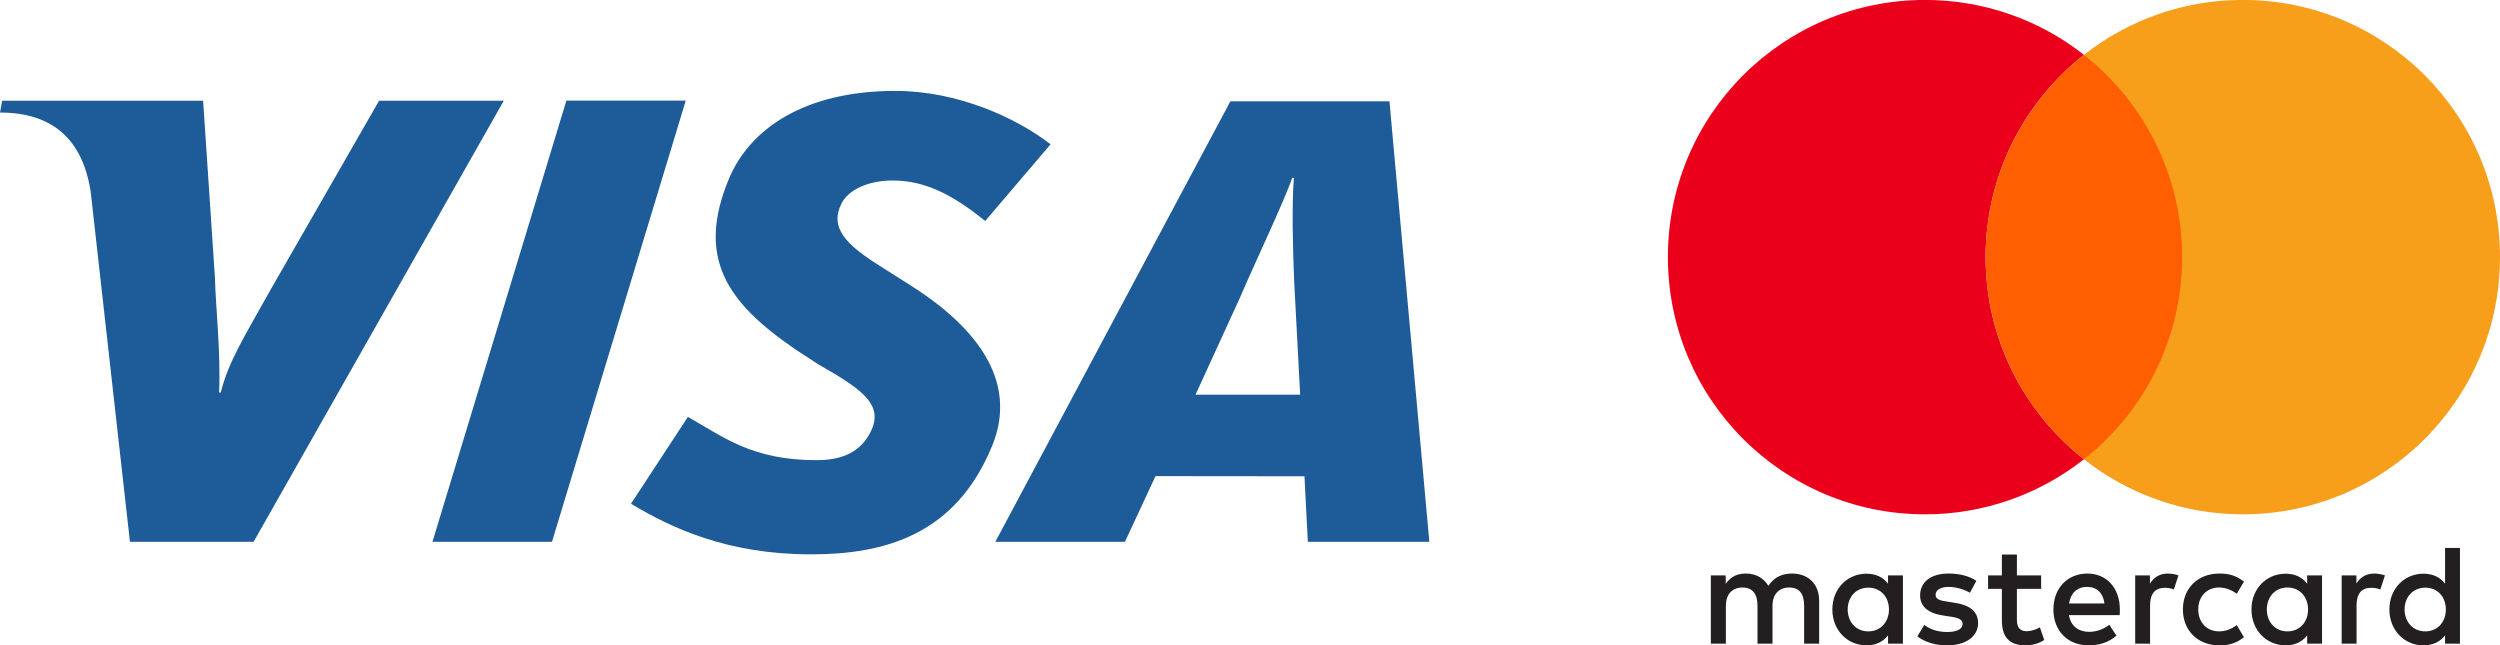
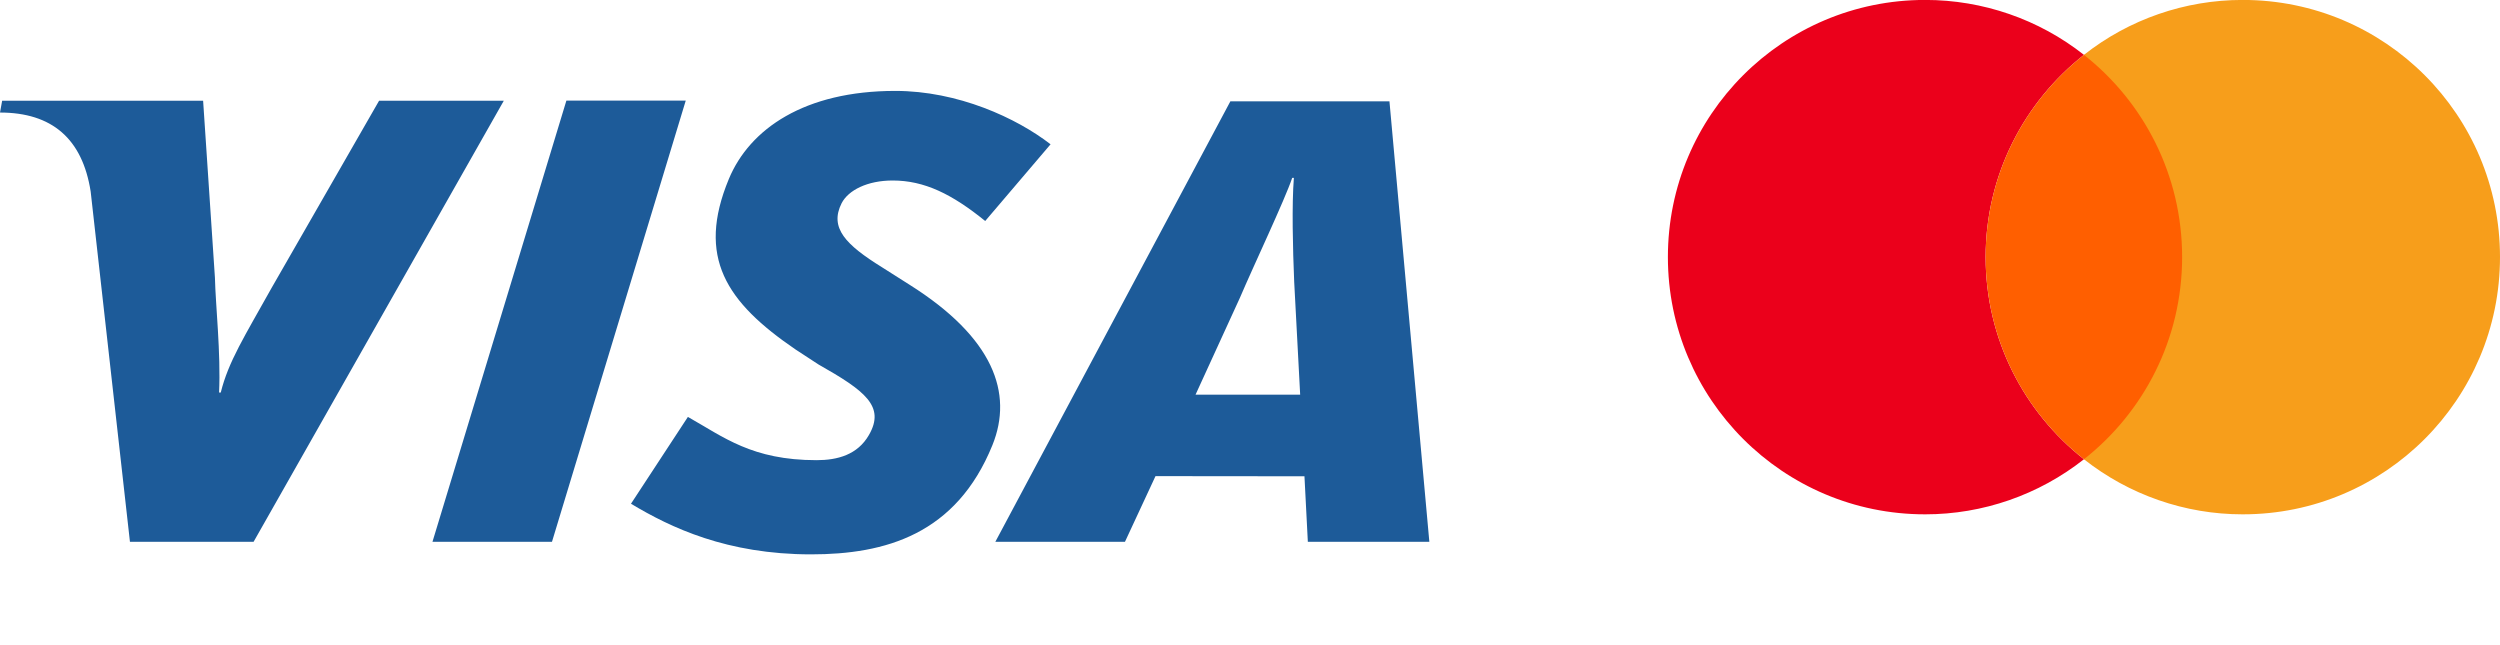
<svg xmlns="http://www.w3.org/2000/svg" xmlns:ns1="http://sodipodi.sourceforge.net/DTD/sodipodi-0.dtd" xmlns:ns2="http://www.inkscape.org/namespaces/inkscape" xml:space="preserve" width="325.855" height="84.123" version="1.1" style="clip-rule:evenodd;fill-rule:evenodd;image-rendering:optimizeQuality;shape-rendering:geometricPrecision;text-rendering:geometricPrecision" viewBox="0 0 162.96 42.066" id="svg1132" ns1:docname="cards.svg">
  <ns1:namedview id="namedview1134" pagecolor="#ffffff" bordercolor="#000000" borderopacity="0.25" ns2:showpageshadow="2" ns2:pageopacity="0.0" ns2:pagecheckerboard="0" ns2:deskcolor="#d1d1d1" showgrid="false" />
  <defs id="defs1095">
    <style type="text/css" id="style1093">
   
    .fil6 {fill:#0077A6}
    .fil1 {fill:#1D5B99}
    .fil9 {fill:#1F264F}
    .fil8 {fill:#27346A}
    .fil7 {fill:#2790C3}
    .fil0 {fill:white}
    .fil2 {fill:#231F20;fill-rule:nonzero}
    .fil3 {fill:#EB001B;fill-rule:nonzero}
    .fil5 {fill:#F79E1B;fill-rule:nonzero}
    .fil4 {fill:#FF5F00;fill-rule:nonzero}
   
  </style>
  </defs>
  <g id="Layer_x0020_1" ns2:label="Layer 1" ns2:groupmode="layer" transform="translate(-70.536,-36.172)">
    <g id="_1795747491312" transform="translate(51.596,5.446)" ns2:export-filename="cards2.svg" ns2:export-xdpi="96" ns2:export-ydpi="96">
      <path class="fil1" d="m 47.13,66.04 8.73,-28.76 h 7.78 l -8.72,28.76 z m -3.48,-28.75 -7,12.19 c -1.78,3.19 -2.82,4.81 -3.32,6.83 h -0.11 c 0.12,-2.56 -0.23,-5.7 -0.27,-7.48 L 32.18,37.29 h -13.1 l -0.14,0.77 c 3.37,0 5.37,1.69 5.91,5.15 l 2.56,22.83 h 8.06 L 51.78,37.29 Z m 60.54,28.75 -0.22,-4.27 -9.71,-0.01 -1.99,4.28 H 83.82 L 99.14,37.33 h 10.37 l 2.6,28.71 z M 103.3,49.08 c -0.09,-2.13 -0.16,-5.02 -0.02,-6.76 h -0.11 c -0.48,1.43 -2.51,5.71 -3.41,7.82 l -2.89,6.31 h 6.82 z M 71.81,66.86 c -5.49,0 -9.14,-1.74 -11.74,-3.3 l 3.71,-5.66 c 2.33,1.31 4.17,2.82 8.39,2.82 1.36,0 2.67,-0.35 3.41,-1.64 1.08,-1.87 -0.25,-2.88 -3.29,-4.6 l -1.5,-0.98 c -4.51,-3.08 -6.46,-6 -4.34,-11.11 1.36,-3.27 4.94,-5.74 10.85,-5.74 4.08,0 7.9,1.76 10.12,3.48 l -4.26,5 c -2.17,-1.76 -3.97,-2.64 -6.03,-2.64 -1.65,0 -2.89,0.63 -3.33,1.48 -0.81,1.61 0.27,2.71 2.64,4.18 l 1.78,1.13 c 5.48,3.45 6.78,7.07 5.41,10.46 -2.36,5.82 -6.98,7.12 -11.82,7.12 z" id="path1100" />
      <g id="g1114">
        <g id="g1104">
-           <path class="fil2" d="m 139.38,70.45 c 0,-0.78 0.51,-1.42 1.35,-1.42 0.8,0 1.34,0.61 1.34,1.42 0,0.81 -0.54,1.43 -1.34,1.43 -0.84,0 -1.35,-0.65 -1.35,-1.43 z m 3.6,0 v -2.22 h -0.97 v 0.54 c -0.31,-0.4 -0.77,-0.65 -1.4,-0.65 -1.25,0 -2.23,0.97 -2.23,2.33 0,1.36 0.98,2.34 2.23,2.34 0.63,0 1.09,-0.25 1.4,-0.65 v 0.54 h 0.97 z m 32.7,0 c 0,-0.78 0.52,-1.42 1.35,-1.42 0.81,0 1.34,0.61 1.34,1.42 0,0.81 -0.53,1.43 -1.34,1.43 -0.83,0 -1.35,-0.65 -1.35,-1.43 z m 3.61,0 v -4.01 h -0.97 v 2.33 c -0.31,-0.4 -0.77,-0.65 -1.41,-0.65 -1.24,0 -2.22,0.97 -2.22,2.33 0,1.36 0.98,2.34 2.22,2.34 0.64,0 1.1,-0.25 1.41,-0.65 v 0.54 h 0.97 z m -24.3,-1.47 c 0.63,0 1.03,0.39 1.13,1.08 h -2.31 c 0.1,-0.64 0.49,-1.08 1.18,-1.08 z m 0.02,-0.87 c -1.3,0 -2.22,0.95 -2.22,2.34 0,1.42 0.95,2.34 2.29,2.34 0.67,0 1.28,-0.17 1.82,-0.63 l -0.47,-0.71 c -0.38,0.3 -0.85,0.46 -1.3,0.46 -0.62,0 -1.19,-0.29 -1.33,-1.09 h 3.31 c 0.01,-0.12 0.01,-0.24 0.01,-0.37 0,-1.39 -0.86,-2.34 -2.11,-2.34 z m 11.69,2.34 c 0,-0.78 0.51,-1.43 1.35,-1.43 0.8,0 1.34,0.62 1.34,1.43 0,0.81 -0.54,1.43 -1.34,1.43 -0.84,0 -1.35,-0.65 -1.35,-1.43 z m 3.6,0 v -2.22 h -0.97 v 0.54 c -0.31,-0.4 -0.77,-0.65 -1.4,-0.65 -1.25,0 -2.23,0.97 -2.23,2.33 0,1.36 0.98,2.34 2.23,2.34 0.63,0 1.09,-0.25 1.4,-0.65 v 0.54 h 0.97 z m -9.07,0 c 0,1.35 0.94,2.34 2.38,2.34 0.67,0 1.11,-0.15 1.6,-0.53 l -0.47,-0.79 c -0.36,0.27 -0.74,0.41 -1.17,0.41 -0.77,-0.01 -1.34,-0.57 -1.34,-1.43 0,-0.86 0.57,-1.42 1.34,-1.43 0.42,0 0.81,0.14 1.17,0.41 l 0.47,-0.79 c -0.49,-0.38 -0.93,-0.53 -1.6,-0.53 -1.44,0 -2.38,0.99 -2.38,2.34 z m 12.48,-2.34 c -0.56,0 -0.92,0.26 -1.17,0.65 v -0.53 h -0.96 v 4.45 h 0.97 v -2.5 c 0,-0.74 0.31,-1.14 0.94,-1.14 0.01,0 0.02,0 0.03,0 0.2,0 0.39,0.03 0.58,0.11 l 0.3,-0.92 c -0.22,-0.08 -0.5,-0.12 -0.69,-0.12 z m -25.95,0.47 c -0.46,-0.31 -1.1,-0.47 -1.81,-0.47 -1.13,0 -1.85,0.54 -1.85,1.43 0,0.72 0.54,1.17 1.53,1.31 l 0.46,0.07 c 0.53,0.07 0.78,0.21 0.78,0.46 0,0.35 -0.35,0.54 -1.01,0.54 -0.68,0 -1.16,-0.21 -1.49,-0.46 l -0.45,0.75 c 0.53,0.39 1.2,0.58 1.93,0.58 1.28,0 2.03,-0.61 2.03,-1.45 0,-0.79 -0.59,-1.19 -1.56,-1.33 l -0.45,-0.07 c -0.42,-0.06 -0.76,-0.14 -0.76,-0.44 0,-0.32 0.32,-0.52 0.85,-0.52 0.57,0 1.12,0.22 1.39,0.38 l 0.42,-0.78 z m 12.49,-0.47 c -0.56,0 -0.92,0.27 -1.17,0.66 v -0.54 h -0.96 v 4.45 h 0.97 v -2.5 c 0,-0.74 0.32,-1.14 0.95,-1.14 0.01,0 0.01,0 0.02,0 0.2,0 0.4,0.03 0.58,0.11 l 0.3,-0.92 c -0.21,-0.08 -0.49,-0.12 -0.69,-0.12 z m -8.26,0.12 h -1.58 v -1.36 h -0.98 v 1.36 h -0.9 v 0.88 h 0.9 v 2.03 c 0,1.03 0.4,1.65 1.55,1.65 0.42,0 0.9,-0.13 1.21,-0.35 l -0.28,-0.82 c -0.29,0.16 -0.61,0.25 -0.86,0.25 -0.48,0 -0.64,-0.3 -0.64,-0.75 v -2.01 h 1.58 z m -14.47,4.45 v -2.8 c 0,-1.05 -0.67,-1.76 -1.75,-1.77 -0.57,0 -1.15,0.17 -1.56,0.8 -0.31,-0.5 -0.79,-0.8 -1.47,-0.8 -0.48,0 -0.94,0.14 -1.31,0.67 v -0.55 h -0.97 v 4.45 h 0.98 v -2.47 c 0,-0.77 0.43,-1.19 1.09,-1.19 0.64,0 0.97,0.42 0.97,1.18 v 2.48 h 0.98 v -2.47 c 0,-0.77 0.44,-1.19 1.09,-1.19 0.66,0 0.97,0.42 0.97,1.18 v 2.48 z" id="path1102" />
-         </g>
+           </g>
        <path class="fil3" d="m 148.37,47.48 c 0,-5.34 2.51,-10.11 6.41,-13.18 -2.94,-2.32 -6.59,-3.58 -10.34,-3.58 -0.01,0 -0.01,0 -0.02,0 -9.26,0 -16.76,7.5 -16.76,16.76 0,9.26 7.5,16.77 16.76,16.77 0.01,0 0.01,0 0.02,0 3.75,0 7.4,-1.27 10.34,-3.59 -3.9,-3.07 -6.41,-7.83 -6.41,-13.18 z" id="path1106" />
        <path class="fil4" d="m 162.11,60.66 h -7.33 c 3.9,-3.07 6.4,-7.83 6.4,-13.18 0,-5.34 -2.5,-10.11 -6.4,-13.18 v 0 h 7.33 z m -7.33,0 v 0 c -3.9,-3.07 -6.41,-7.83 -6.41,-13.18 0,-5.34 2.51,-10.11 6.41,-13.18 v 0 0 0 c 3.9,3.07 6.4,7.84 6.4,13.18 0,5.35 -2.5,10.11 -6.4,13.18 z" id="path1108" />
        <g id="g1112">
          <path class="fil5" d="m 181.9,47.48 c 0,9.26 -7.5,16.77 -16.76,16.77 -0.01,0 -0.02,0 -0.03,0 -3.74,0 -7.39,-1.27 -10.33,-3.59 3.9,-3.07 6.4,-7.83 6.4,-13.18 0,-5.34 -2.5,-10.11 -6.4,-13.18 2.94,-2.32 6.59,-3.58 10.33,-3.58 0.01,0 0.02,0 0.03,0 9.26,0 16.76,7.5 16.76,16.76 z m 0,0 z" id="path1110" />
        </g>
      </g>
    </g>
  </g>
</svg>